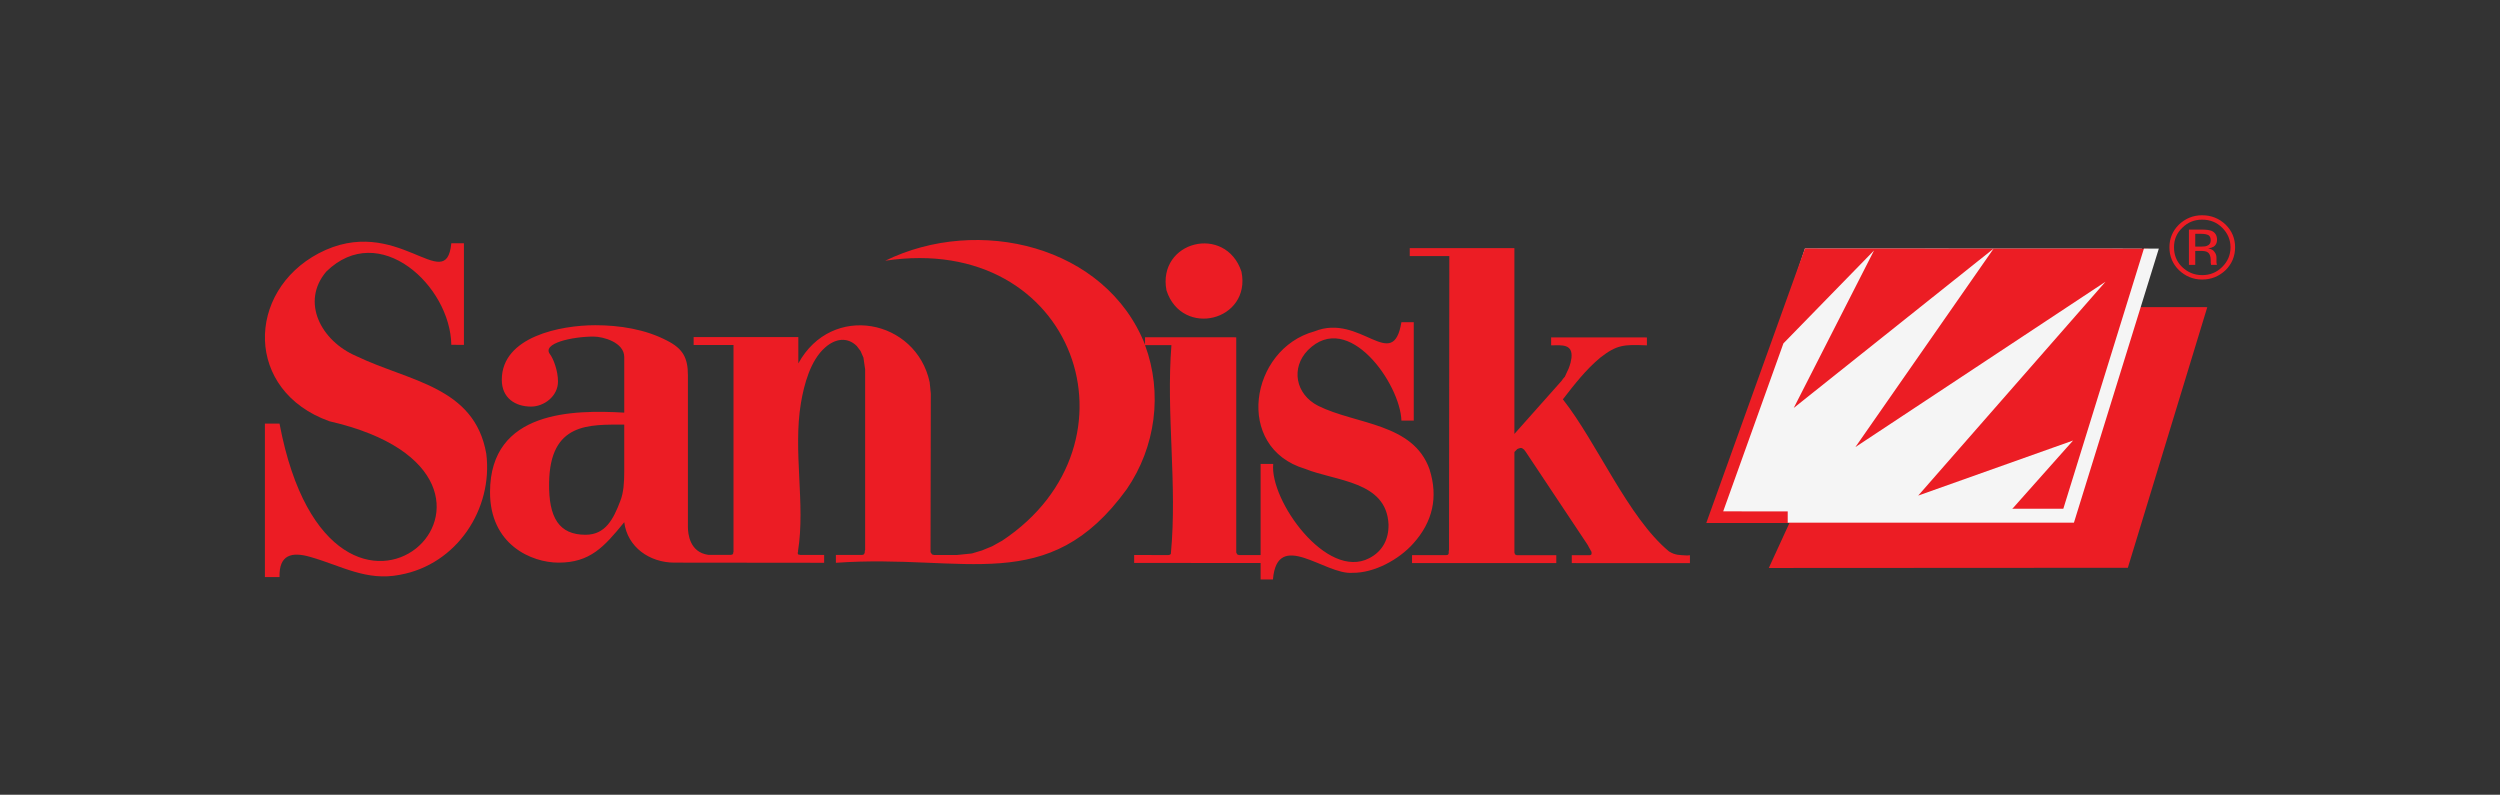
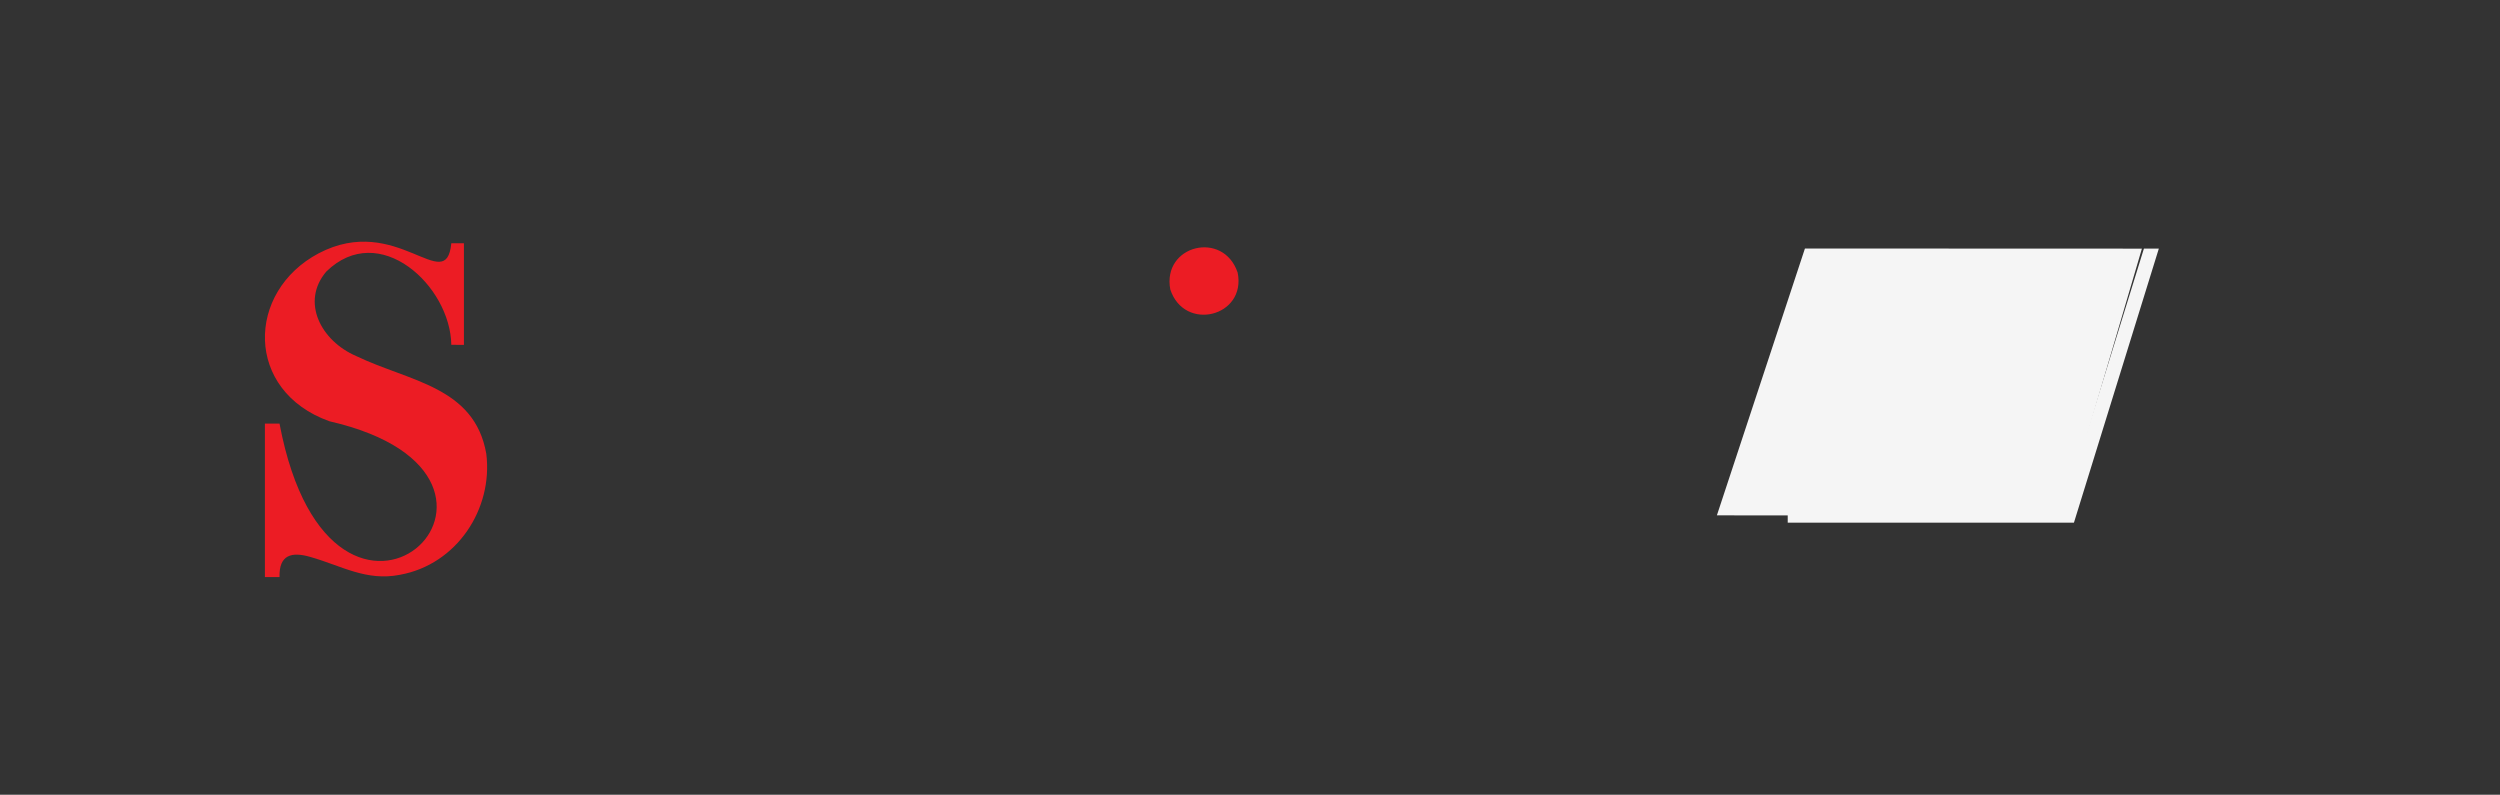
<svg xmlns="http://www.w3.org/2000/svg" width="151" height="48" viewBox="0 0 151 48" fill="none">
  <rect x="0" y="0" width="151" height="48" fill="#333333" stroke="none" />
  <g clip-path="url(#clip0_6665_2415)">
-     <path d="M101.898 33.55C101.465 33.521 101.205 33.553 100.807 33.305C98.33 31.253 96.477 26.763 94.398 24.119C95.091 23.224 95.767 22.348 96.65 21.606C97.672 20.811 98.087 20.804 99.473 20.86V20.381L93.688 20.38V20.858C94.346 20.85 95.004 20.765 94.917 21.619L94.866 21.89L94.814 22.069L94.744 22.263L94.588 22.597L94.519 22.752L94.415 22.869L94.311 23.013L91.47 26.208V14.989L85.148 14.986V15.465L87.539 15.466L87.521 33.222L87.504 33.273V33.416L87.469 33.494L87.452 33.506L87.435 33.519H87.4L87.366 33.529H85.287V34.01L94 34.011V33.536L91.609 33.535L91.558 33.507H91.54L91.506 33.482L91.471 33.381V27.302L91.644 27.122C91.766 27.077 91.886 27.008 91.99 27.112L92.025 27.136L92.06 27.163L92.112 27.239L92.146 27.278L95.819 32.798L95.905 32.929L95.957 33.03L96.13 33.34V33.482L96.096 33.497L96.079 33.522L96.009 33.536H94.935V34.011L102.072 34.015V33.538L101.898 33.55" fill="#EC1D24" />
    <path d="M29.372 27.407C28.662 23.343 24.713 23.044 21.525 21.51C19.395 20.6 18.148 18.242 19.707 16.404C22.911 13.271 27.207 17.268 27.259 20.826L28.021 20.831V14.694H27.259C26.947 17.941 23.968 12.831 19.256 15.296C14.857 17.618 14.77 23.612 19.897 25.444C34.621 28.823 20.088 42.536 16.883 25.586H16V34.854H16.883C16.848 33.511 17.611 33.306 18.754 33.642C20.625 34.174 22.132 35.12 24.158 34.717C27.605 34.091 29.788 30.729 29.372 27.407ZM70.685 17.481C71.533 20.065 75.292 19.132 74.755 16.468C73.889 13.885 70.182 14.81 70.685 17.481Z" fill="#EC1C24" />
-     <path d="M70.685 17.481C71.533 20.065 75.292 19.131 74.755 16.468C73.889 13.885 70.182 14.81 70.685 17.481Z" stroke="#EC1C24" stroke-width="0.473" />
-     <path d="M86.343 28.346C85.356 25.548 81.909 25.648 79.623 24.515C78.237 23.813 77.96 22.212 78.999 21.148C81.442 18.695 84.577 23.191 84.646 25.405H85.391V19.461H84.646C84.126 22.565 82.169 18.891 79.398 20.013C75.483 21.078 74.53 27.044 78.826 28.317C80.697 29.075 83.745 29.051 83.867 31.673C83.884 32.551 83.52 33.291 82.706 33.713C80.125 35.064 76.678 30.207 76.903 28.02H76.141V33.526H74.825L74.773 33.501H74.755L74.721 33.474L74.669 33.369V20.373L69.161 20.37V20.822C66.787 14.827 59.097 12.994 53.467 15.748C64.986 14.012 69.334 26.812 60.534 32.656L59.928 32.994L59.305 33.249L58.698 33.43L57.815 33.52H56.412L56.36 33.506H56.343L56.291 33.479L56.273 33.456L56.204 33.349L56.221 23.77L56.152 23.086C55.338 19.293 50.245 18.249 48.219 21.95V20.36L41.896 20.358V20.837H44.304V33.336L44.287 33.37V33.424L44.252 33.475L44.235 33.488L44.218 33.502H44.183L44.148 33.515L42.78 33.513C41.654 33.356 41.55 32.242 41.55 31.817V22.667C41.55 21.602 41.238 21.053 40.285 20.571C38.969 19.883 37.41 19.643 35.955 19.643C33.877 19.643 30.308 20.326 30.308 22.941C30.308 24.04 31.122 24.558 32.075 24.558C32.854 24.558 33.703 23.939 33.703 23.042C33.703 22.391 33.426 21.669 33.218 21.392C32.716 20.742 34.552 20.329 35.851 20.329C36.423 20.329 37.705 20.673 37.705 21.567V24.923C34.638 24.749 29.615 24.784 29.598 29.704C29.581 32.903 32.109 33.983 33.738 33.983C35.626 33.983 36.475 33.055 37.705 31.54C37.895 33.055 39.246 33.983 40.736 33.983H41.238L49.778 33.992V33.517H48.323L48.288 33.502H48.254L48.219 33.491L48.202 33.476L48.184 33.427V33.373L48.202 33.347V33.27C48.652 30.442 47.89 27.261 48.375 24.346C48.565 23.23 48.946 21.764 49.847 20.981C50.436 20.463 51.164 20.323 51.753 20.903L51.978 21.202L52.151 21.599L52.255 22.311V33.207C52.203 33.324 52.272 33.345 52.186 33.476L52.151 33.492V33.504H52.116L52.082 33.516H50.488V33.993C58.318 33.433 63.306 36.096 68.052 29.552C69.802 27.006 70.235 23.739 69.161 20.846H70.754C70.425 24.992 71.118 29.301 70.72 33.435V33.46L70.668 33.499L70.65 33.513H70.616L70.581 33.525L68.503 33.523V34L76.141 34.007V34.998H76.886C77.146 31.918 80.039 34.737 81.684 34.598C83.018 34.617 84.508 33.783 85.356 32.834C86.534 31.527 86.88 30.035 86.343 28.346ZM37.704 28.48C37.704 29.134 37.669 29.753 37.462 30.269C37.046 31.369 36.561 32.3 35.366 32.3C33.772 32.3 33.131 31.277 33.166 29.158C33.218 25.505 35.591 25.647 37.704 25.647V28.48Z" fill="#EC1C24" />
    <path d="M103.7 31.127L124.625 31.15L129.371 15.018L109.018 15.01L103.7 31.127Z" fill="#F5F5F5" />
-     <path d="M128.92 18.549L125.126 30.895H124.902L129.769 15.018L120.415 15.016L112.066 27.003L127.17 17.017L115.859 29.934L125.213 26.607L121.402 30.893C115.53 30.891 104.773 30.886 104.081 30.886C104.271 30.367 106.177 25.039 107.718 20.741L113.192 15.128L108.342 24.64L120.415 15.016L109.017 15.009V15.008L103.059 31.59L108.082 31.591L106.835 34.306L128.522 34.294L133.32 18.553L128.92 18.549Z" fill="#EC1D24" />
    <path d="M124.625 30.727H107.978V31.571H125.265L130.393 15.017H129.492C129.492 15.017 124.798 30.151 124.625 30.727Z" fill="#F5F5F5" />
-     <path d="M134.221 13.755C134.55 14.083 134.723 14.476 134.723 14.937C134.723 15.402 134.55 15.8 134.221 16.123C133.891 16.453 133.493 16.617 133.008 16.617C132.54 16.617 132.142 16.453 131.796 16.123C131.466 15.8 131.31 15.403 131.31 14.937C131.31 14.476 131.466 14.083 131.813 13.755C132.142 13.427 132.54 13.267 133.008 13.267C133.493 13.266 133.891 13.427 134.221 13.755ZM134.429 13.567C134.03 13.19 133.562 13.002 133.008 13.002C132.471 13.002 132.004 13.19 131.605 13.567C131.224 13.946 131.033 14.403 131.033 14.937C131.033 15.477 131.224 15.935 131.605 16.314C132.004 16.691 132.471 16.884 133.008 16.884C133.563 16.884 134.03 16.691 134.429 16.314C134.81 15.932 135 15.473 135 14.937C135 14.401 134.81 13.944 134.429 13.567ZM133.303 14.848C133.233 14.878 133.112 14.895 132.939 14.895H132.593V14.122H132.922C133.129 14.122 133.285 14.148 133.389 14.203C133.476 14.256 133.528 14.359 133.528 14.516C133.528 14.678 133.458 14.789 133.303 14.848ZM132.211 15.998H132.593V15.155H132.904C133.112 15.155 133.25 15.177 133.32 15.225C133.458 15.304 133.528 15.467 133.528 15.714V15.883L133.545 15.951V15.998H133.909L133.891 15.973C133.891 15.951 133.891 15.917 133.874 15.859V15.545C133.874 15.435 133.84 15.328 133.753 15.213C133.683 15.101 133.545 15.03 133.372 15.003C133.51 14.985 133.614 14.951 133.701 14.902C133.839 14.812 133.909 14.674 133.909 14.481C133.909 14.213 133.787 14.034 133.58 13.943C133.441 13.892 133.25 13.867 132.973 13.867H132.211V15.998" fill="#EC1D24" />
  </g>
  <defs>
    <clipPath id="clip0_6665_2415">
      <rect width="119" height="22" fill="white" transform="translate(16 13)" />
    </clipPath>
  </defs>
</svg>